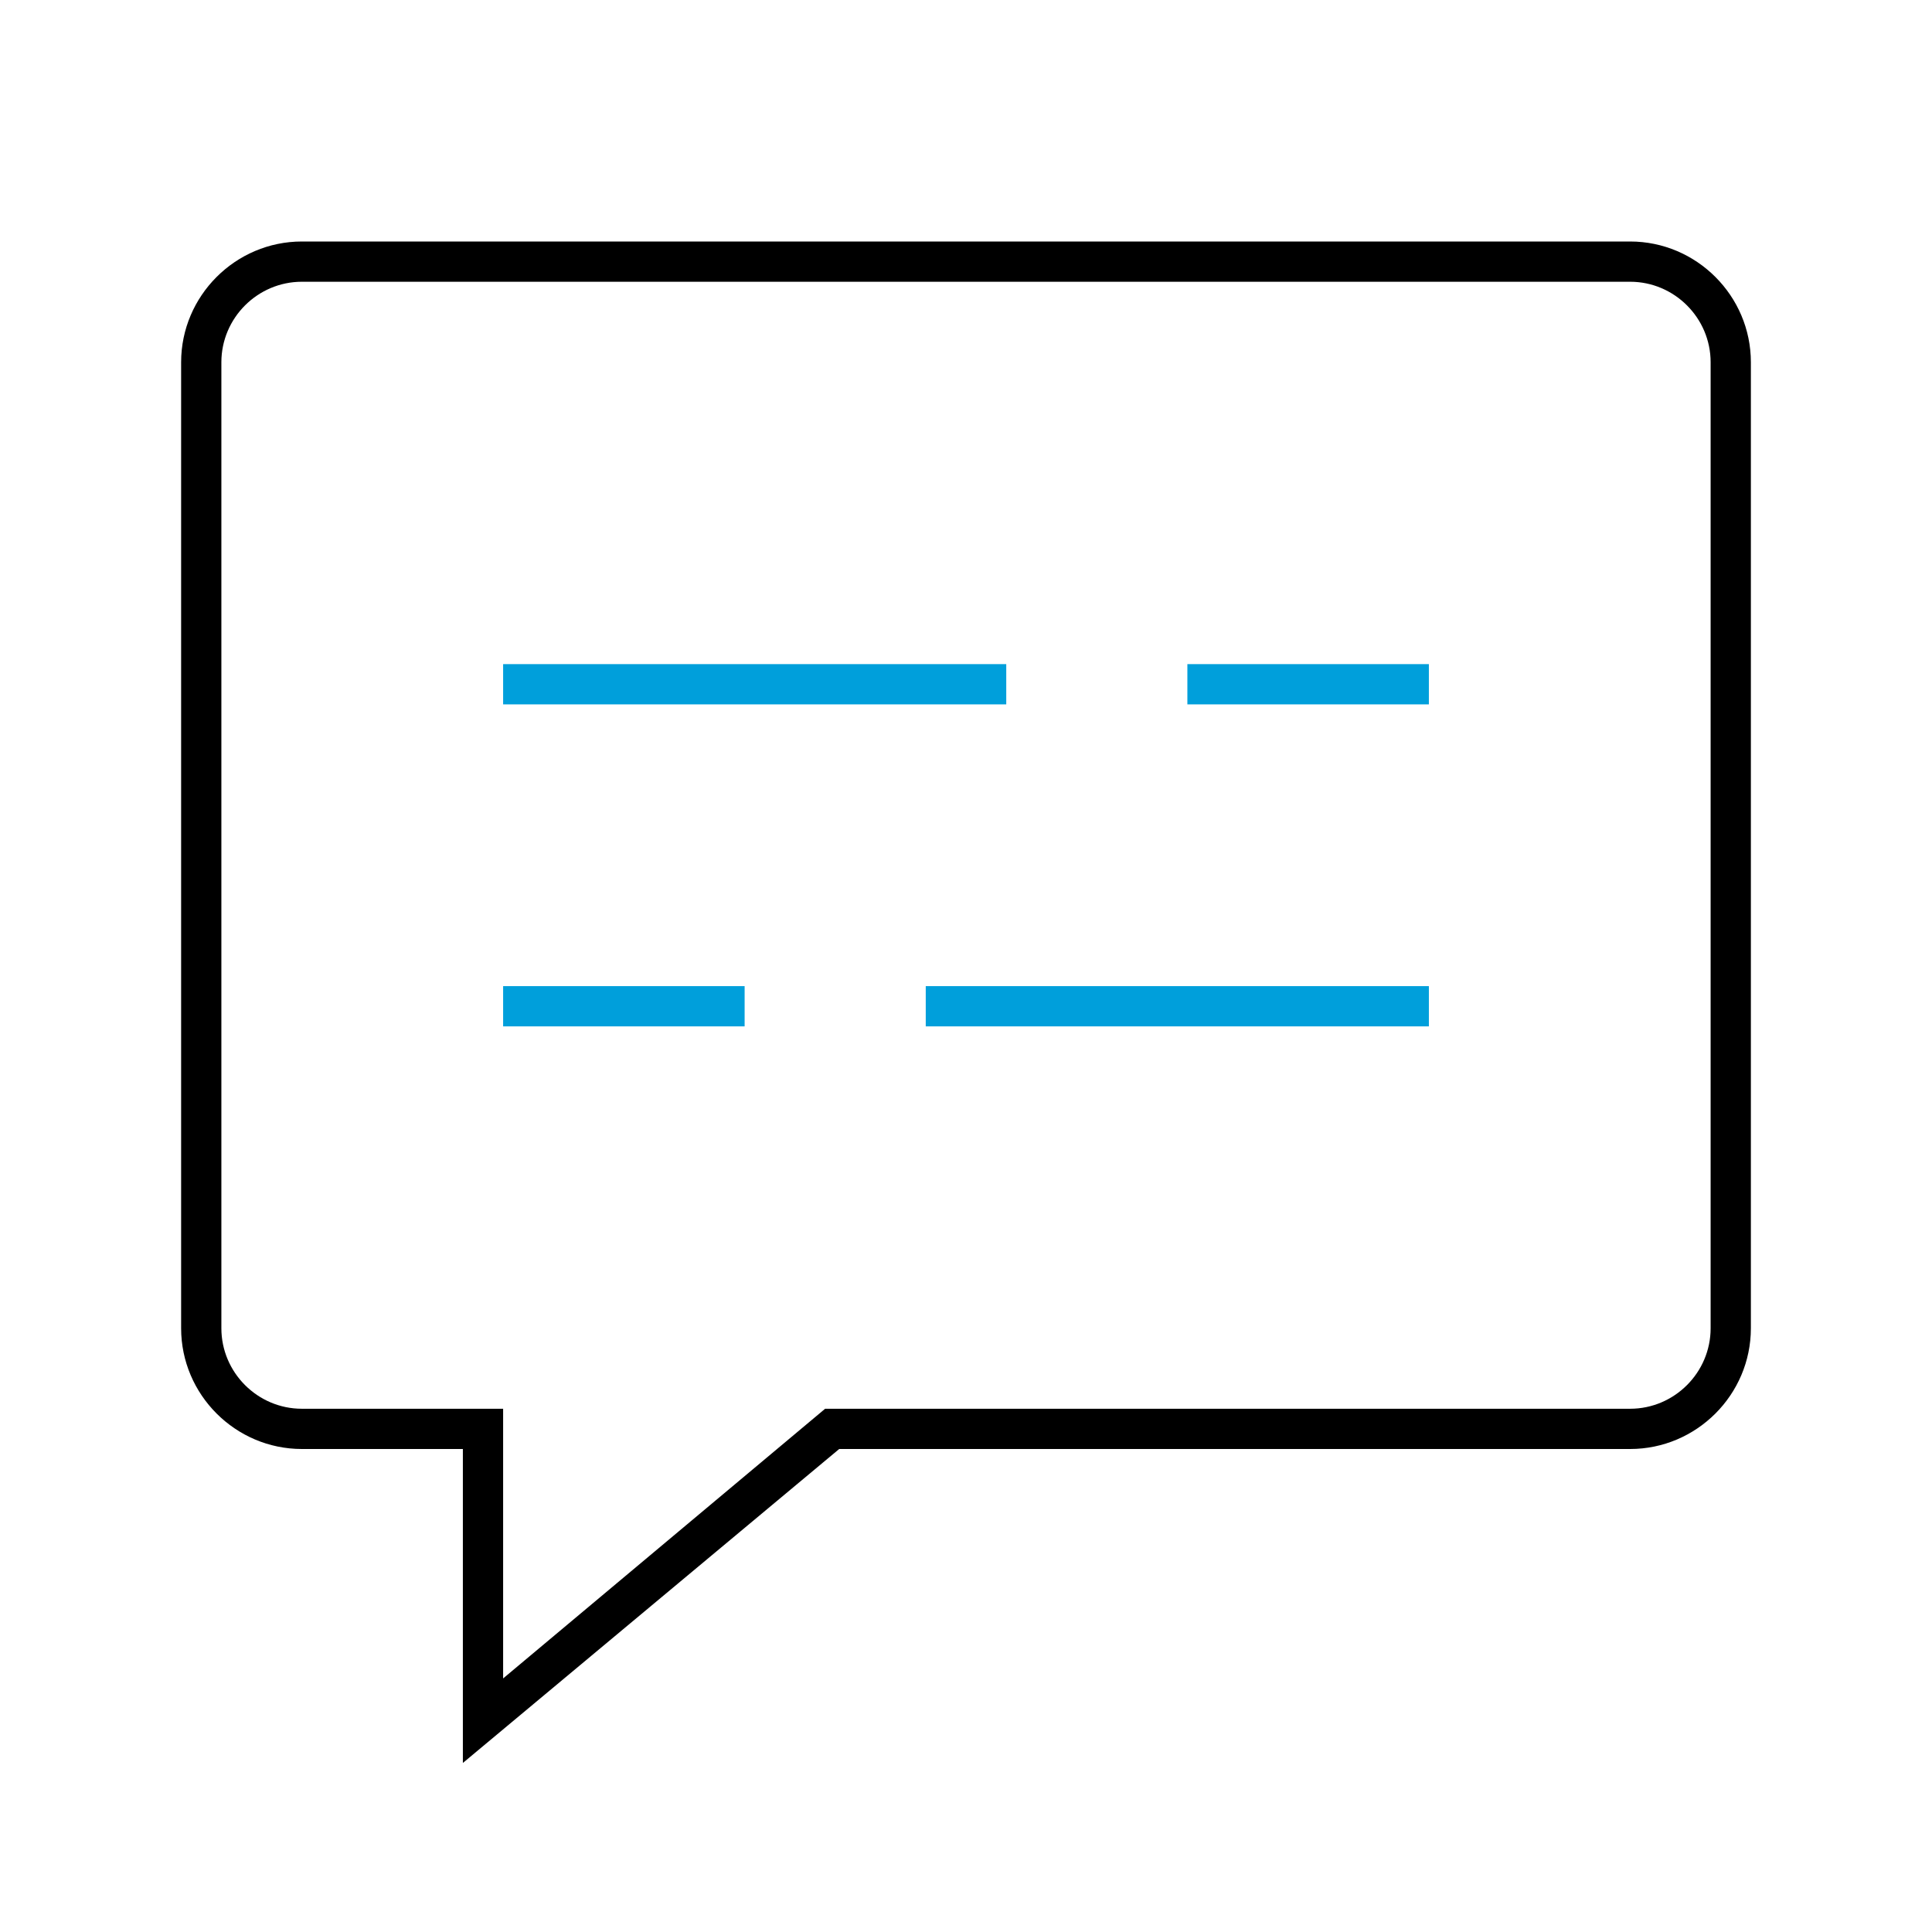
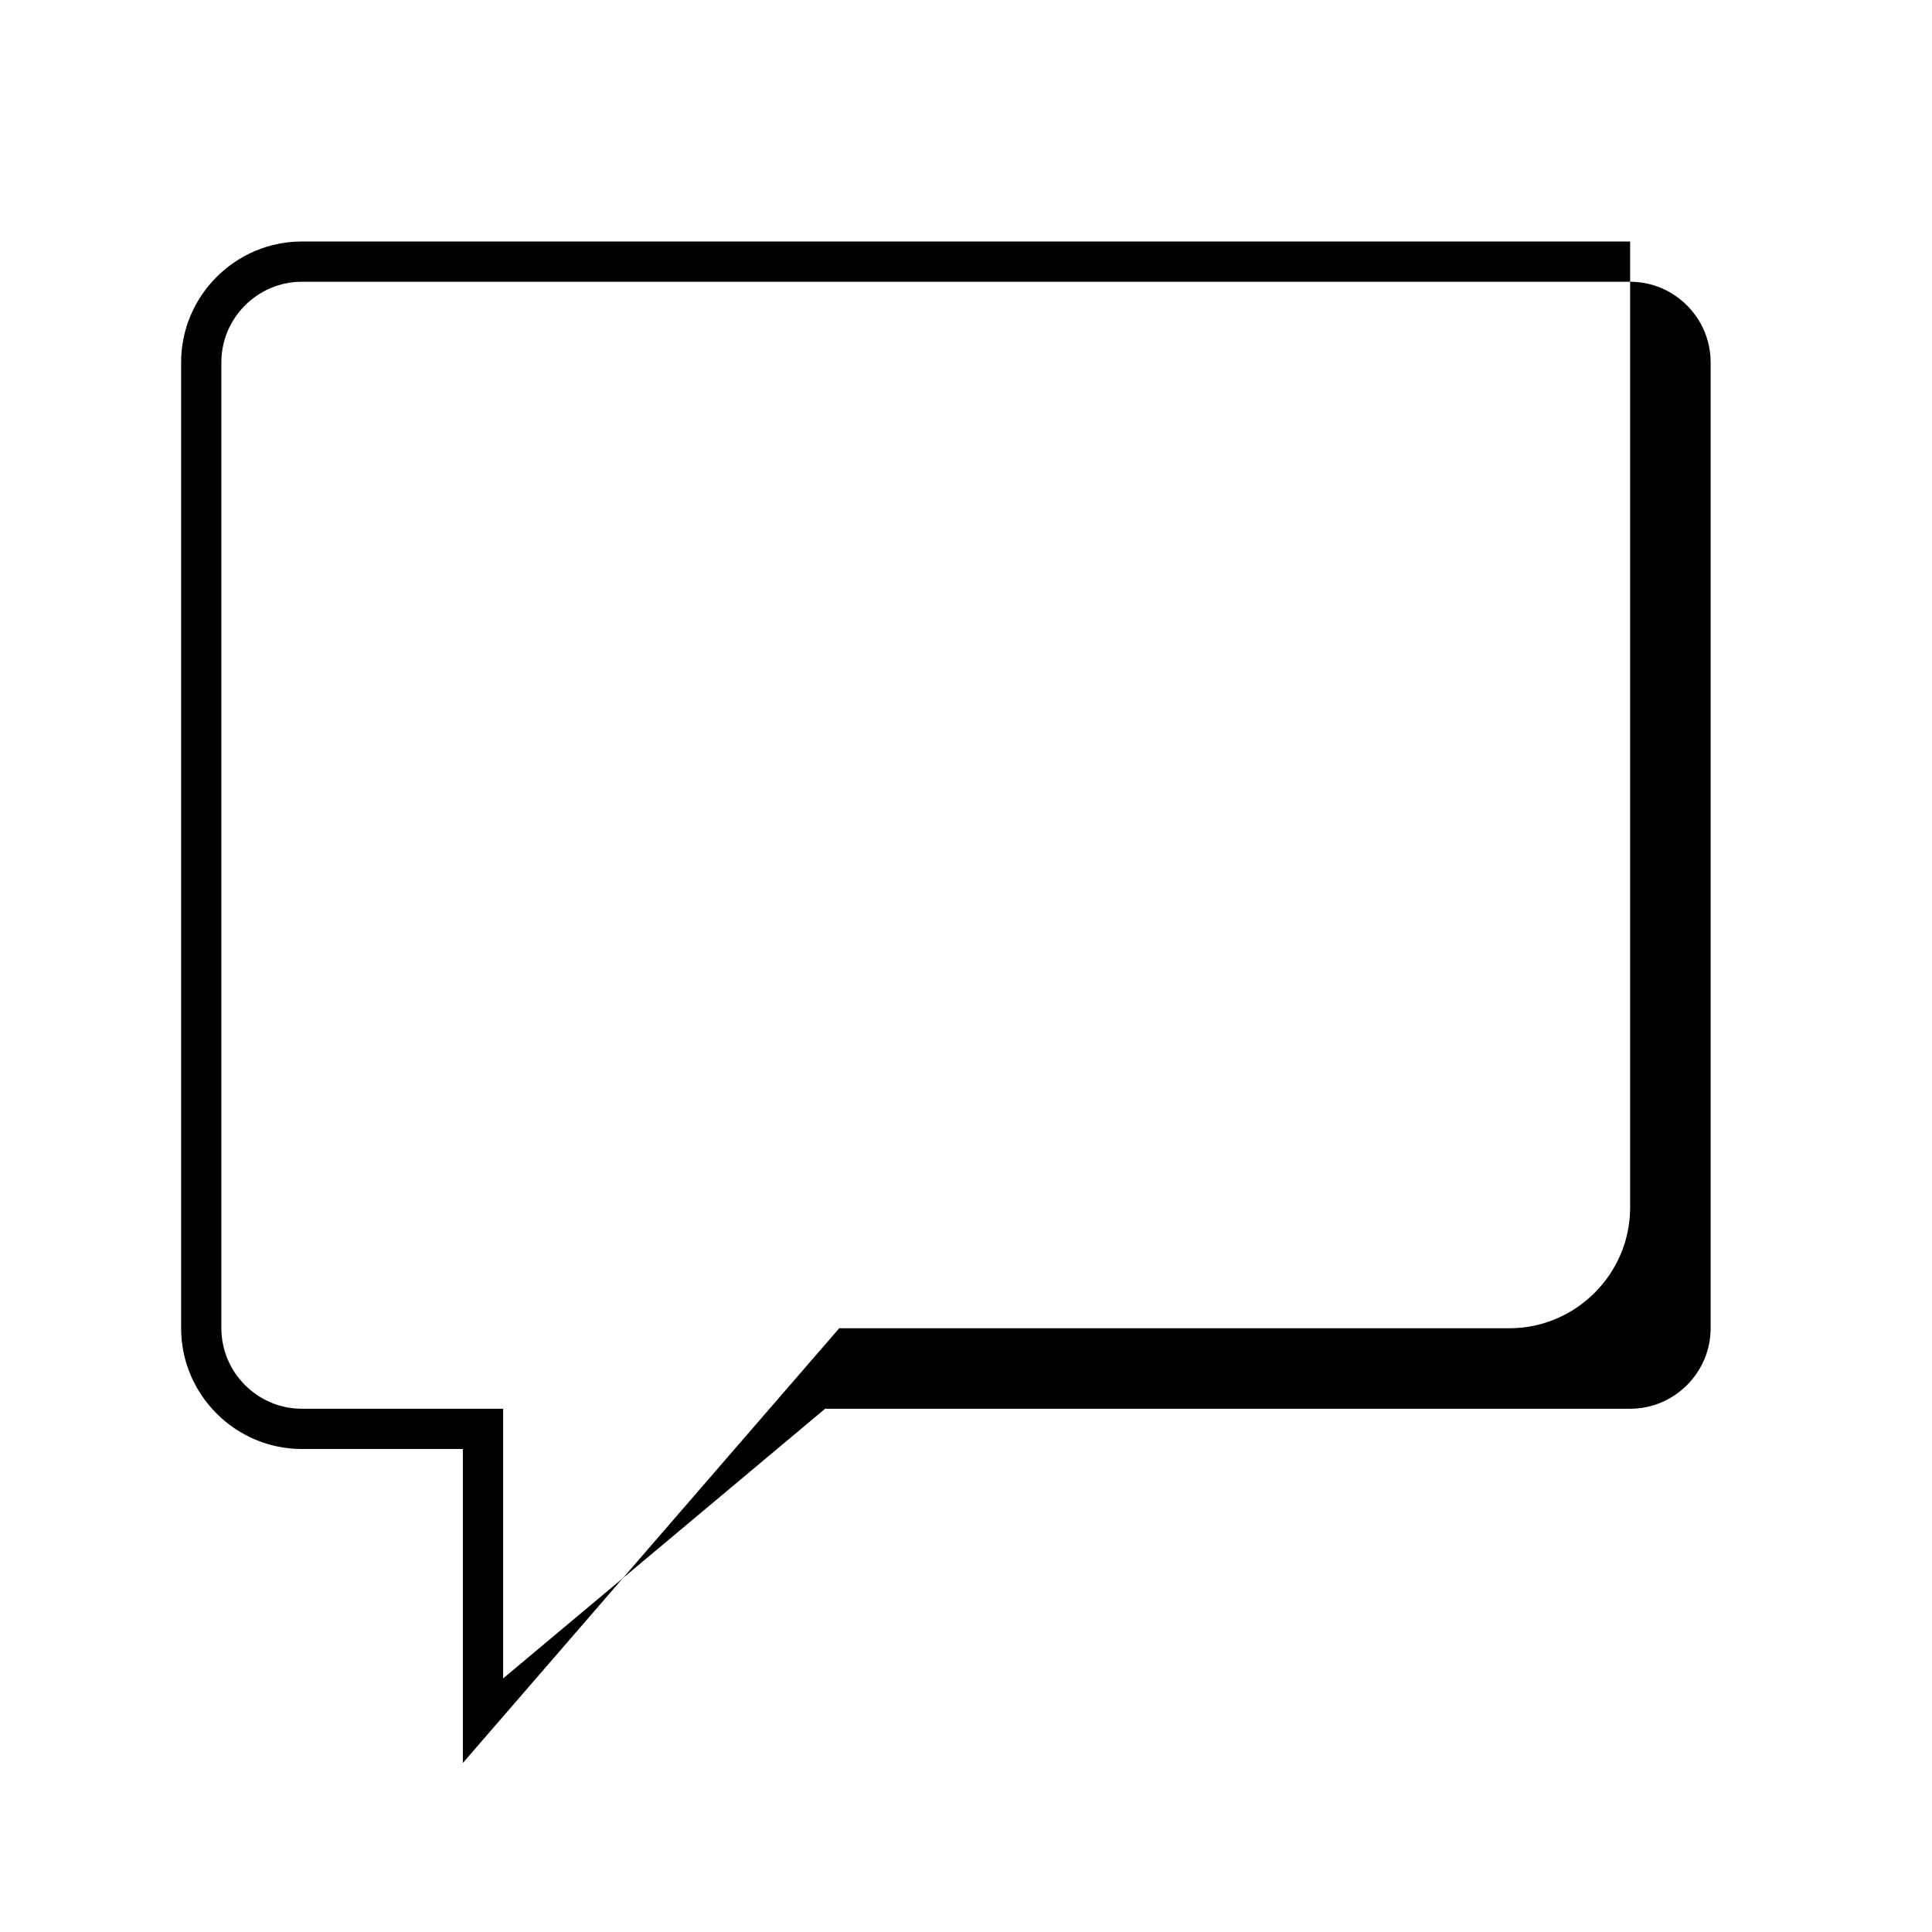
<svg xmlns="http://www.w3.org/2000/svg" version="1.1" id="Icon__x28_Outline_x29_" x="0px" y="0px" viewBox="0 0 96 96" style="enable-background:new 0 0 96 96;" xml:space="preserve">
  <style type="text/css">
	.st0{fill:#009FDB;}
</style>
  <g>
    <g>
-       <path d="M23,87.6V72h-8c-3.3,0-6-2.7-6-6V18c0-3.3,2.7-6,6-6h66c3.3,0,6,2.7,6,6v48c0,3.3-2.7,6-6,6H41.7L23,87.6z M15,14    c-2.2,0-4,1.8-4,4v48c0,2.2,1.8,4,4,4h10v13.4L41,70h40c2.2,0,4-1.8,4-4V18c0-2.2-1.8-4-4-4H15z" />
+       <path d="M23,87.6V72h-8c-3.3,0-6-2.7-6-6V18c0-3.3,2.7-6,6-6h66v48c0,3.3-2.7,6-6,6H41.7L23,87.6z M15,14    c-2.2,0-4,1.8-4,4v48c0,2.2,1.8,4,4,4h10v13.4L41,70h40c2.2,0,4-1.8,4-4V18c0-2.2-1.8-4-4-4H15z" />
    </g>
    <g>
-       <rect x="25" y="33" class="st0" width="25" height="2" />
-     </g>
+       </g>
    <g>
-       <rect x="25" y="49" class="st0" width="12" height="2" />
-     </g>
+       </g>
    <g>
-       <rect x="59" y="33" class="st0" width="12" height="2" />
-     </g>
+       </g>
    <g>
-       <rect x="46" y="49" class="st0" width="25" height="2" />
-     </g>
+       </g>
  </g>
</svg>